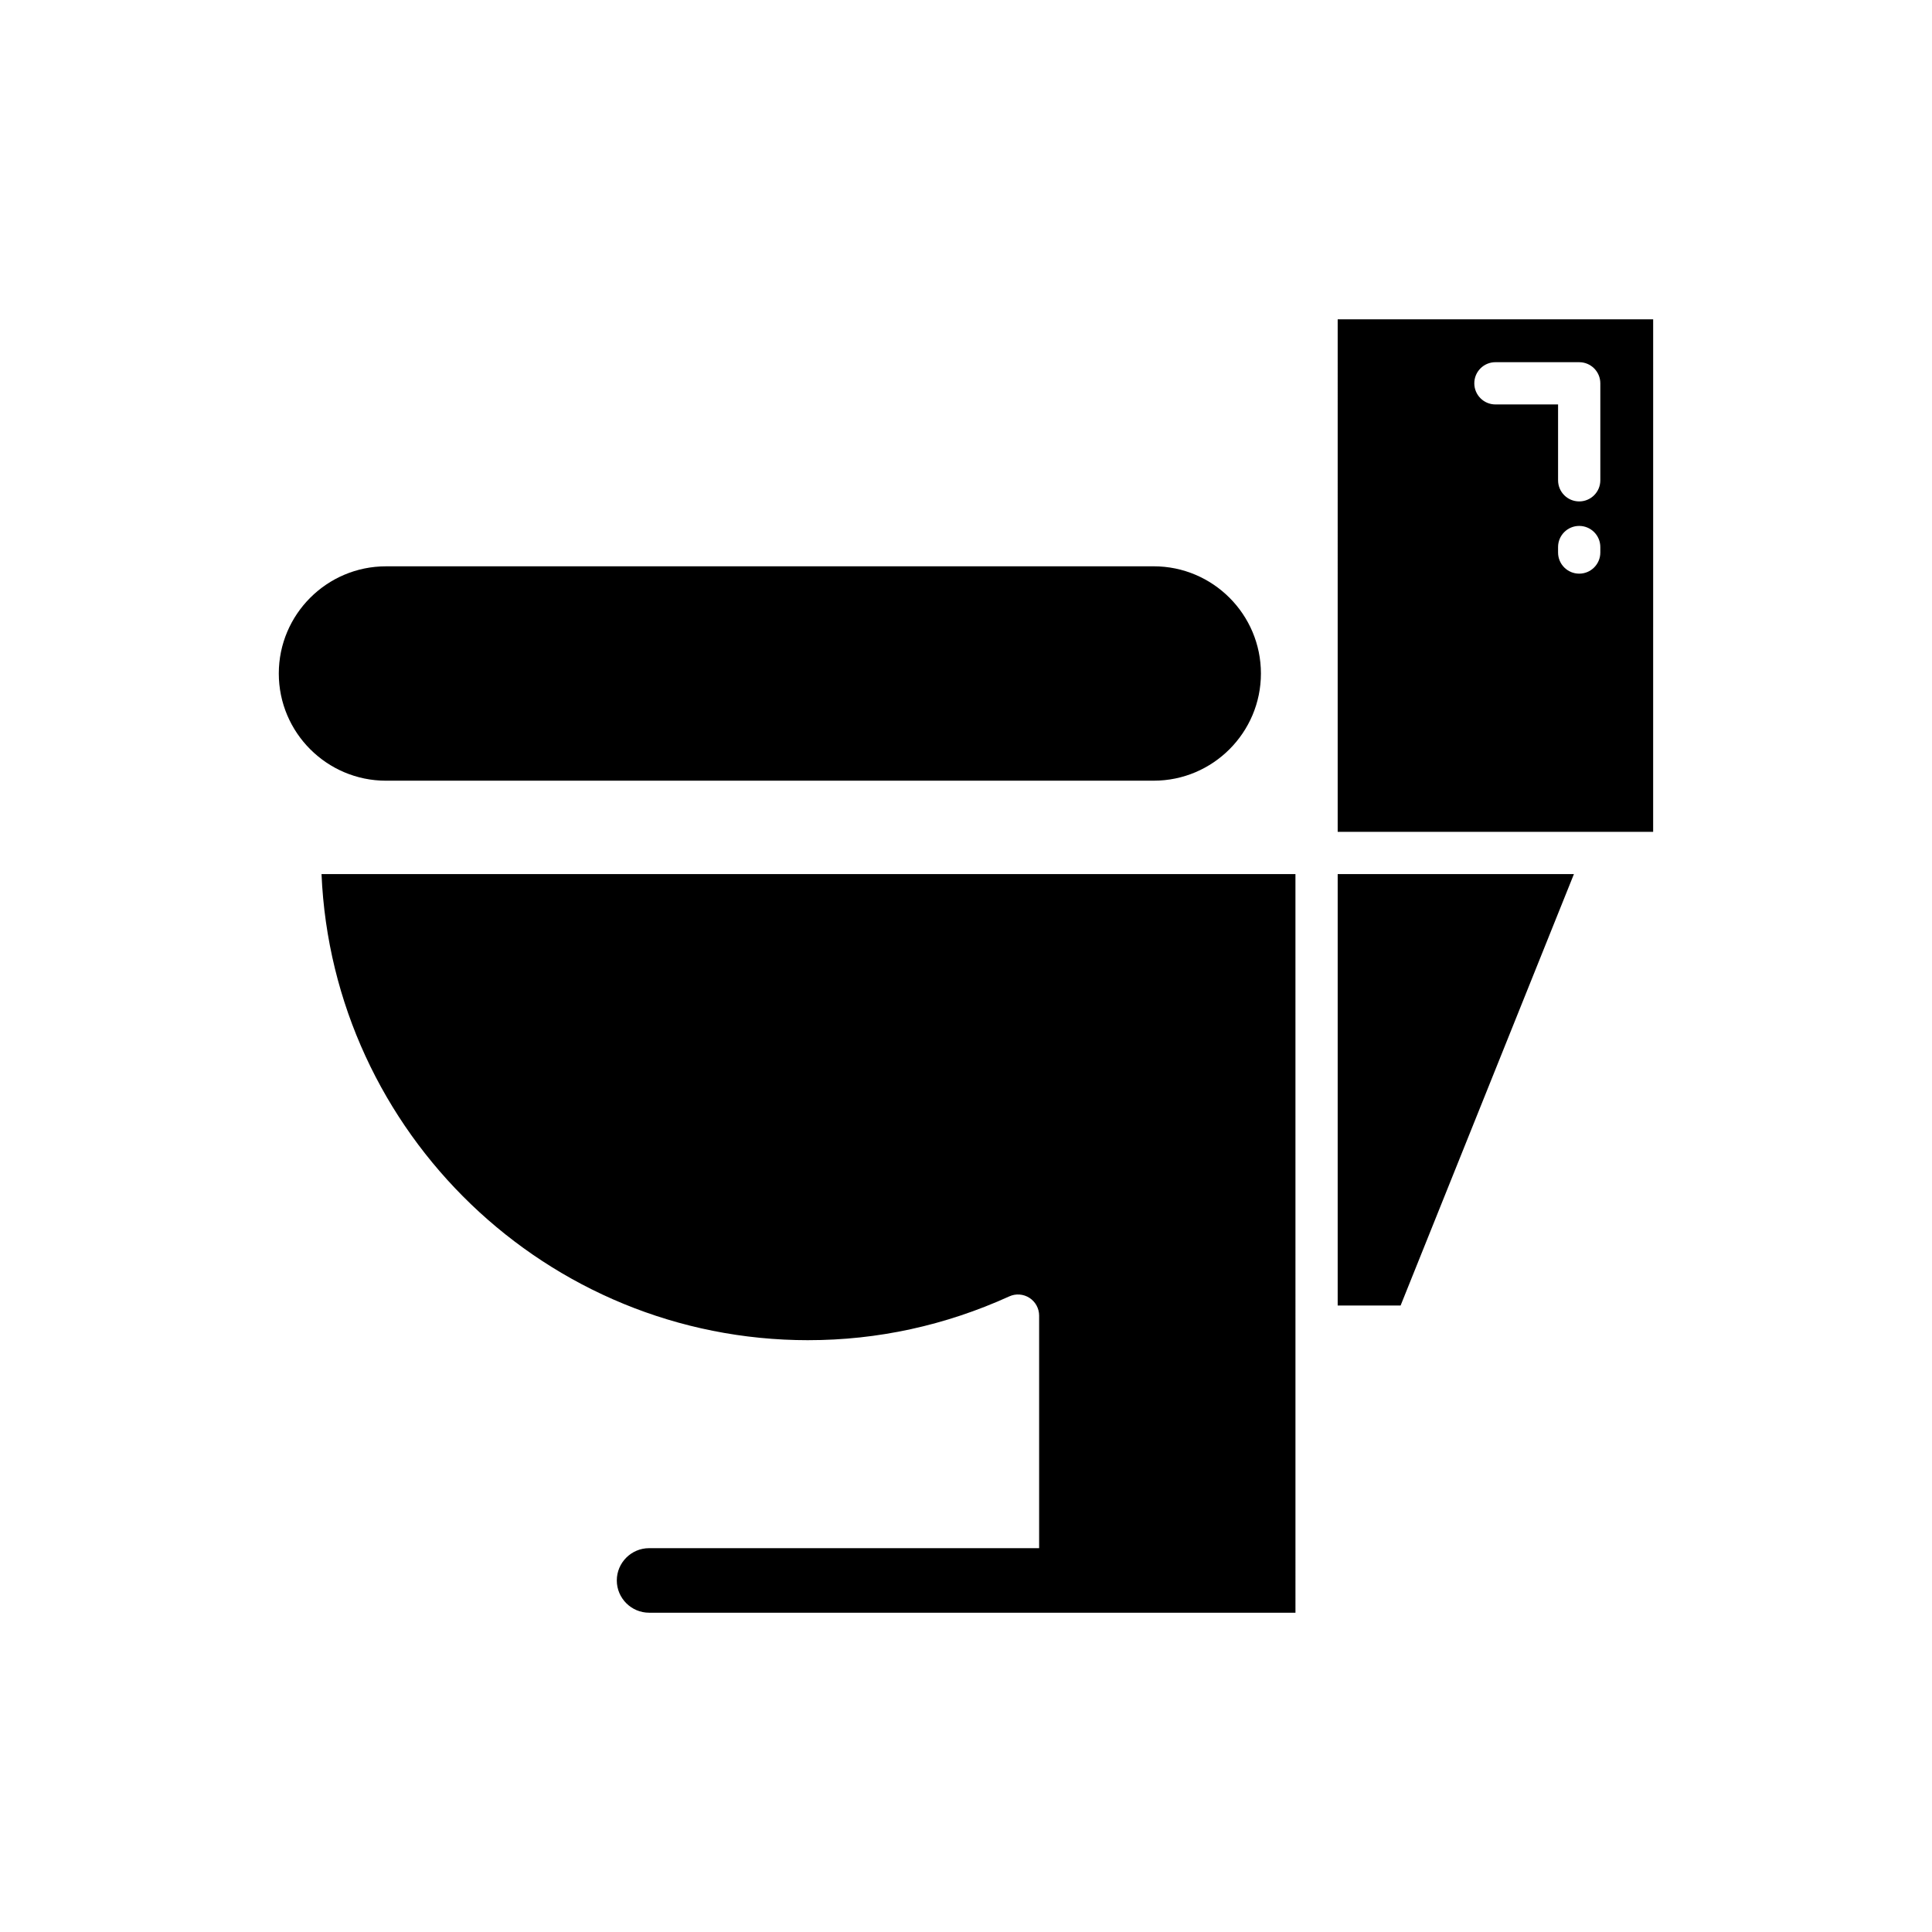
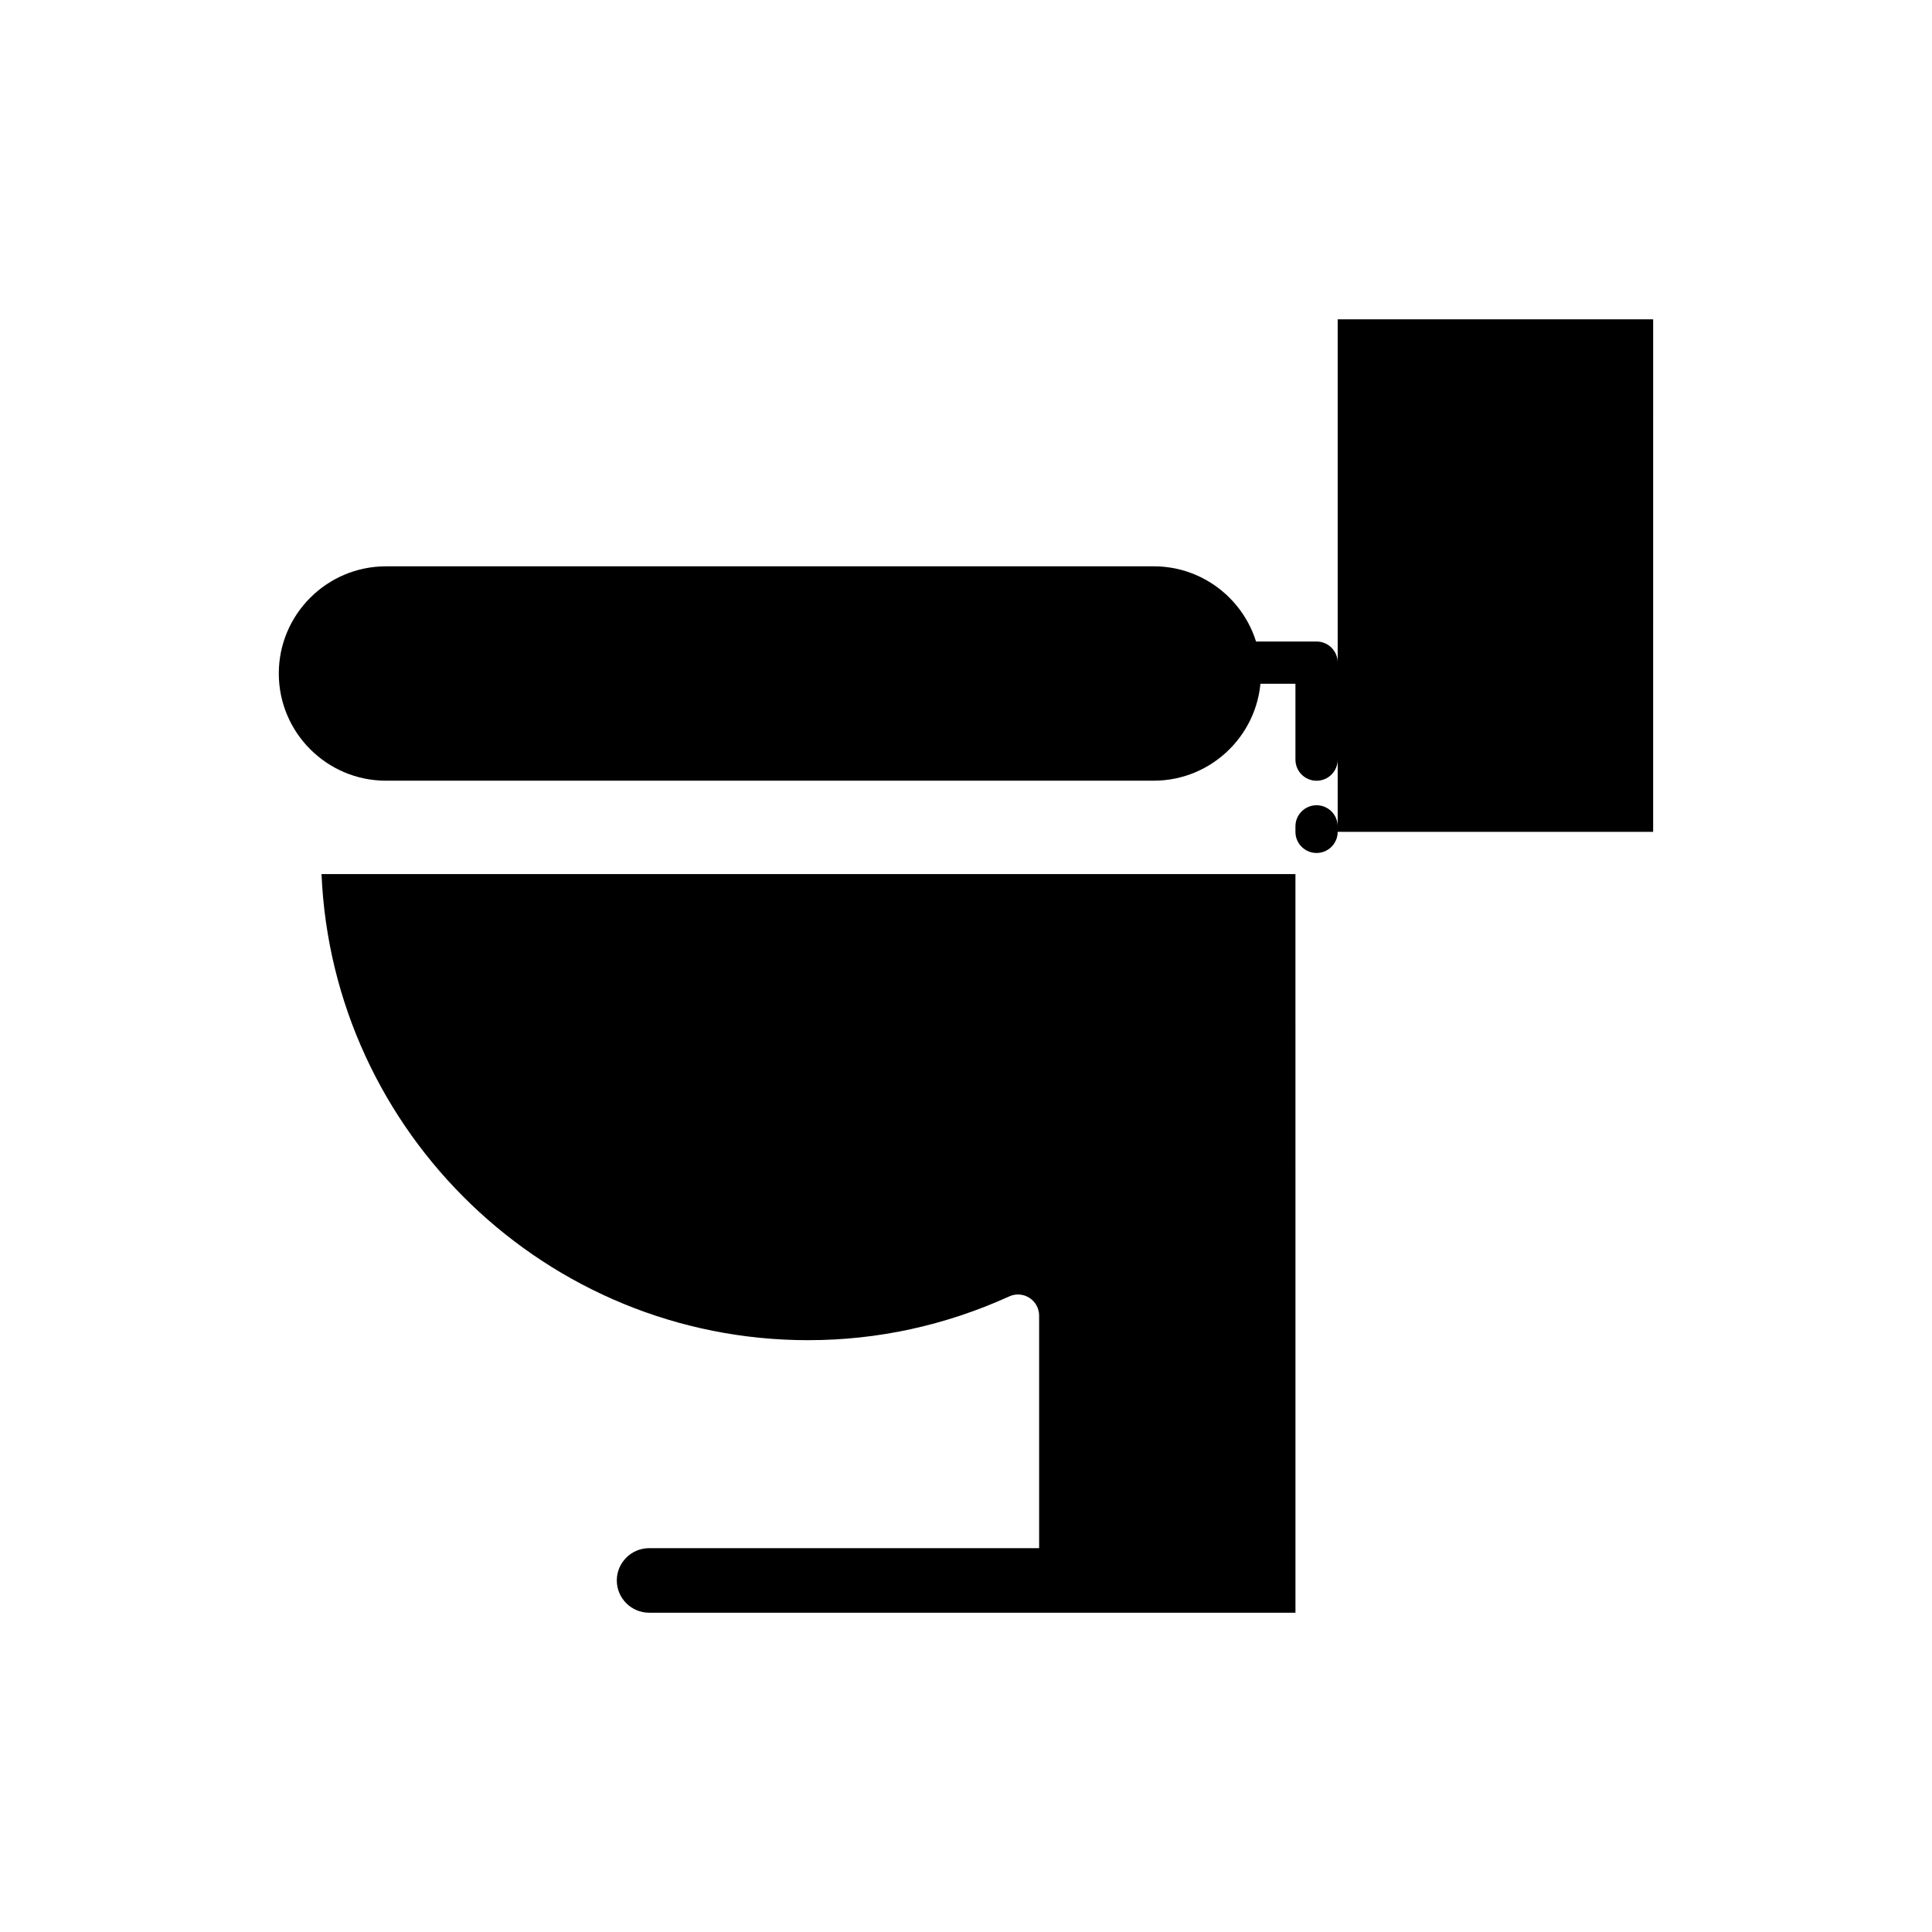
<svg xmlns="http://www.w3.org/2000/svg" fill="#000000" width="800px" height="800px" version="1.1" viewBox="144 144 512 512">
  <g>
    <path d="m358.2 499.16c18.395 0 36.312-3.902 53.266-11.602 1.727-0.797 3.746-0.641 5.348 0.387 1.598 1.031 2.566 2.805 2.566 4.707v61.625l-103.37 0.004c-4.703 0-8.551 3.848-8.551 8.551s3.848 8.551 8.551 8.551h171.3l-0.004-195.74h-258.1c2.941 68.602 59.676 123.52 128.99 123.52z" />
-     <path d="m498.5 489.98h16.672l45.934-114.34h-62.605z" />
-     <path d="m498.5 364.45h83.602l0.004-135.83h-83.605zm69.602-74.023c0 3.094-2.508 5.598-5.598 5.598-3.09 0-5.598-2.504-5.598-5.598v-1.453c0-3.094 2.508-5.598 5.598-5.598 3.09 0 5.598 2.504 5.598 5.598zm-27.797-50.441h22.199c3.09 0 5.598 2.504 5.598 5.598v25.699c0 3.094-2.508 5.598-5.598 5.598-3.09 0-5.598-2.504-5.598-5.598v-20.102h-16.602c-3.09 0-5.598-2.504-5.598-5.598-0.004-3.094 2.504-5.598 5.598-5.598z" />
+     <path d="m498.5 364.45h83.602l0.004-135.83h-83.605zc0 3.094-2.508 5.598-5.598 5.598-3.09 0-5.598-2.504-5.598-5.598v-1.453c0-3.094 2.508-5.598 5.598-5.598 3.09 0 5.598 2.504 5.598 5.598zm-27.797-50.441h22.199c3.09 0 5.598 2.504 5.598 5.598v25.699c0 3.094-2.508 5.598-5.598 5.598-3.09 0-5.598-2.504-5.598-5.598v-20.102h-16.602c-3.09 0-5.598-2.504-5.598-5.598-0.004-3.094 2.504-5.598 5.598-5.598z" />
    <path d="m449.75 350.89c15.66 0 28.406-12.742 28.406-28.406s-12.742-28.406-28.406-28.406l-203.46 0.004c-15.66 0-28.406 12.742-28.406 28.406 0 15.66 12.742 28.406 28.406 28.406z" />
  </g>
</svg>